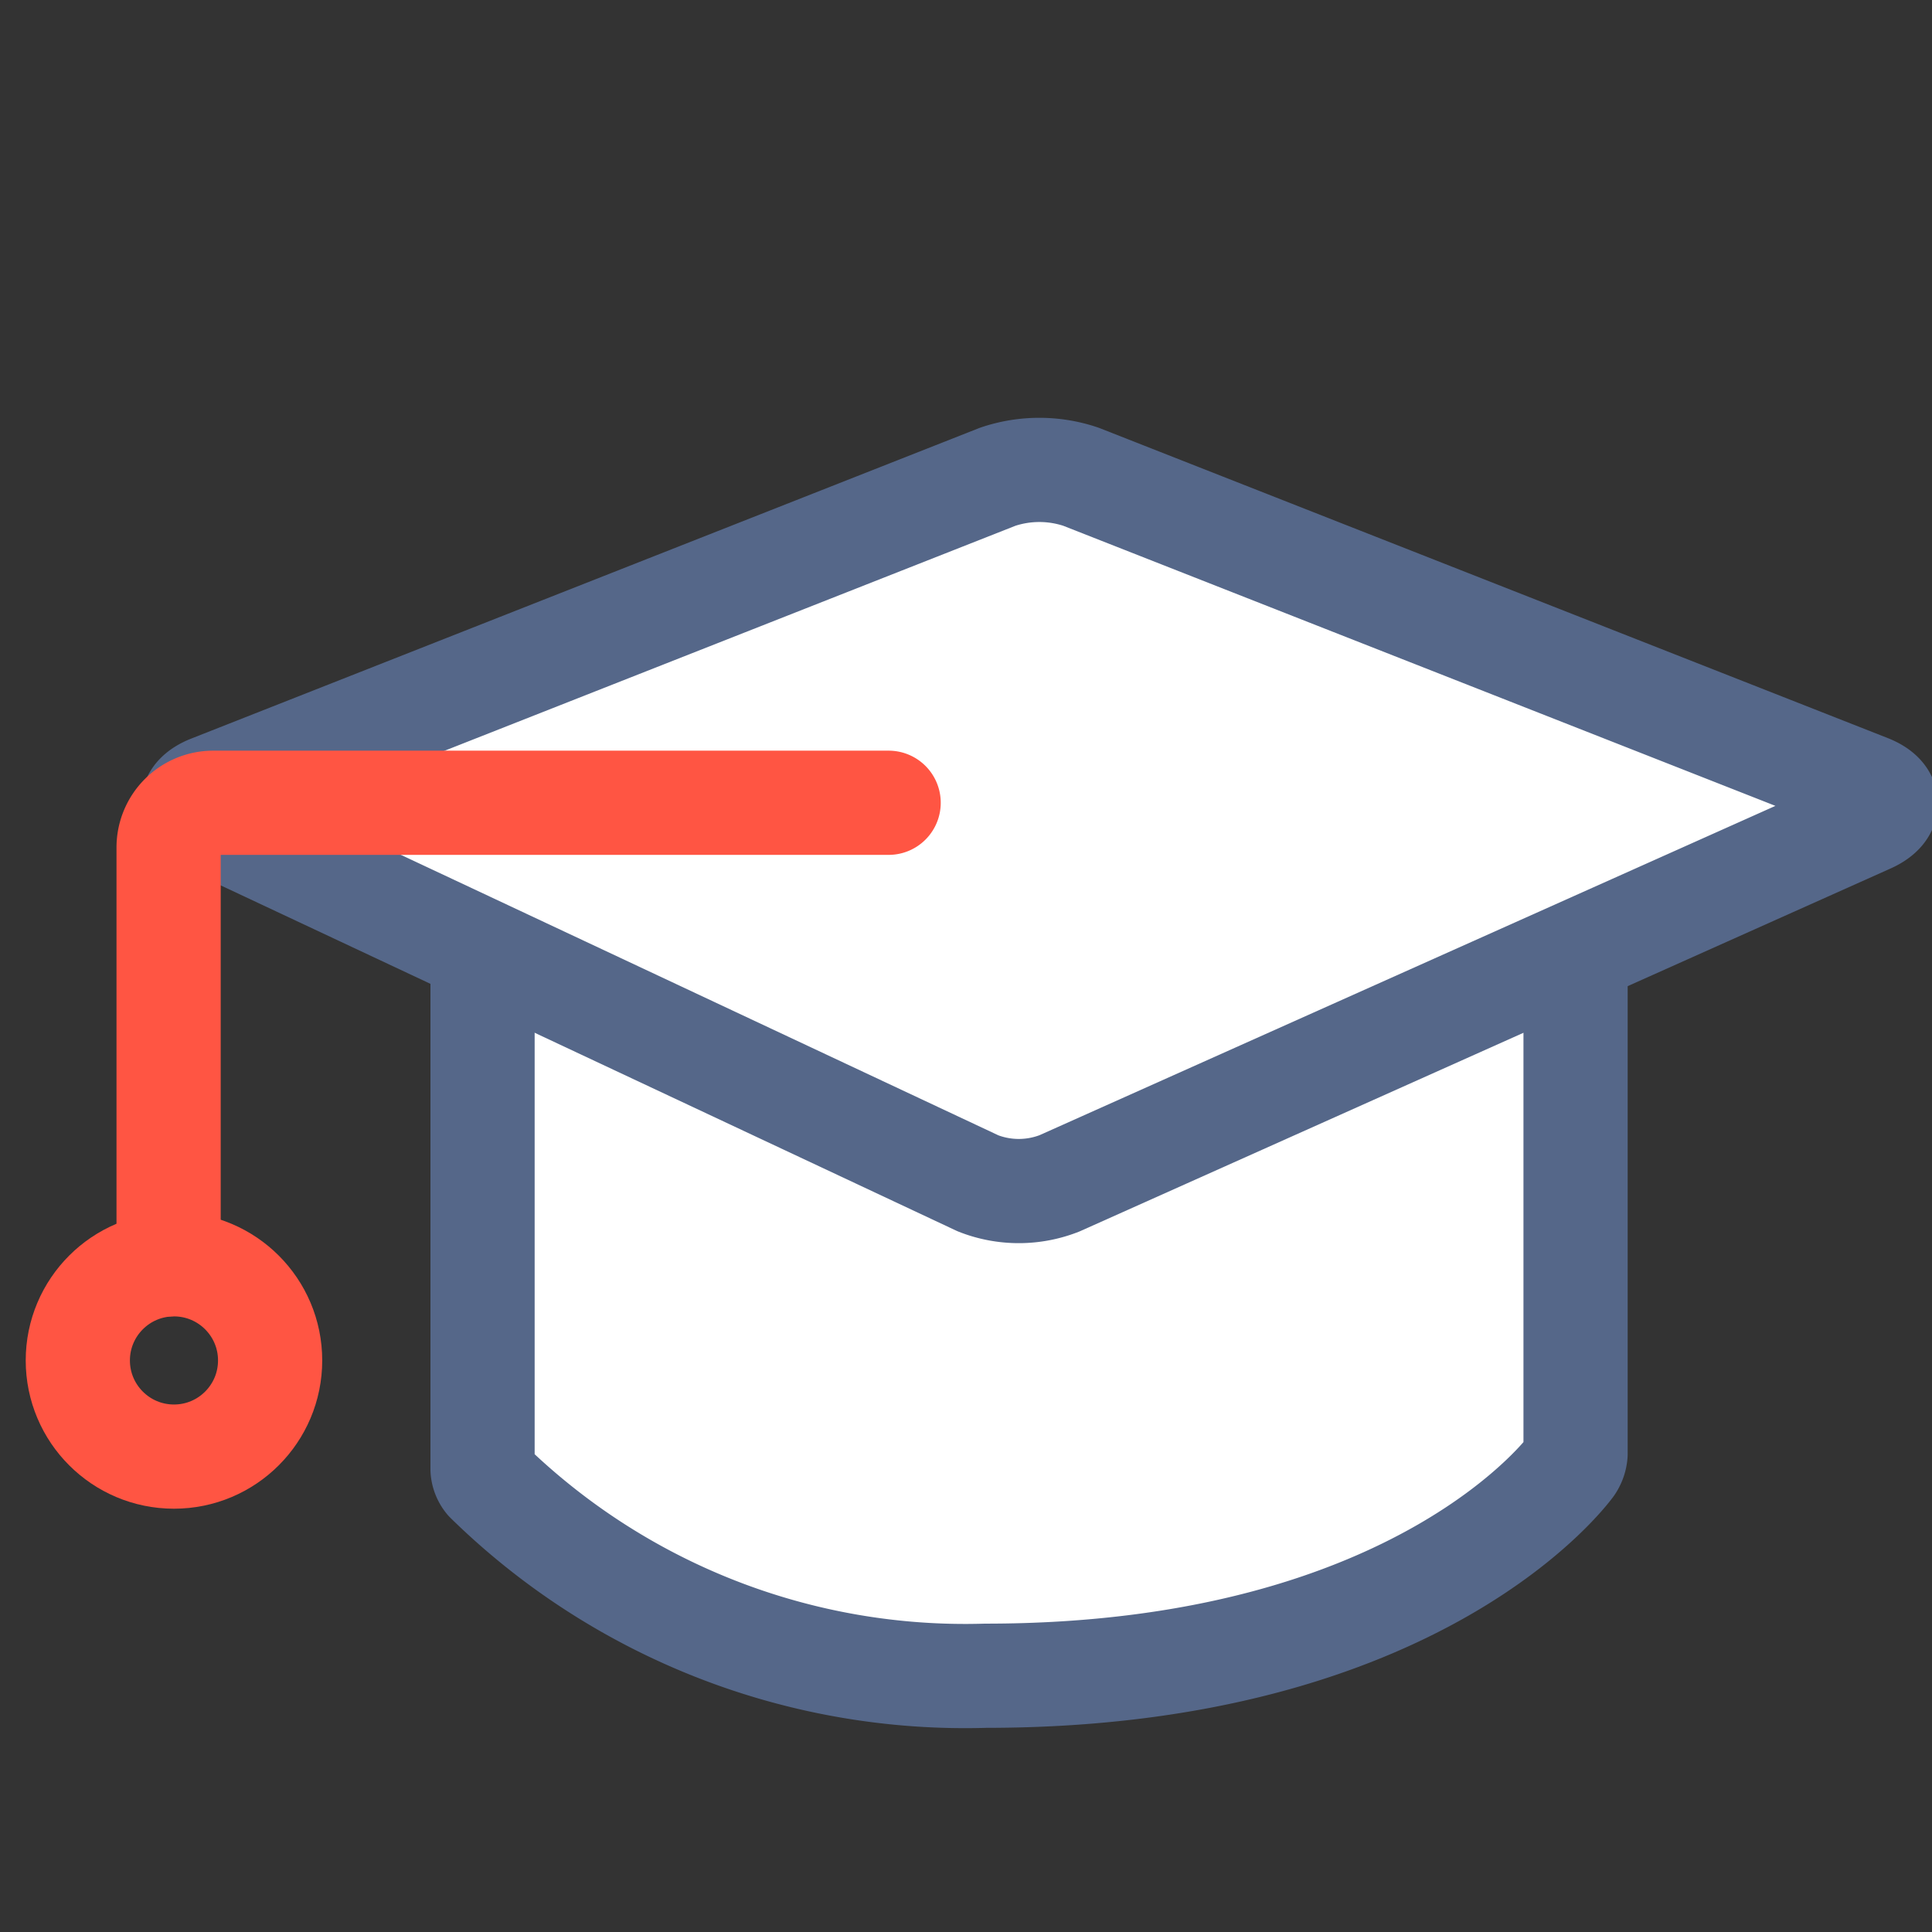
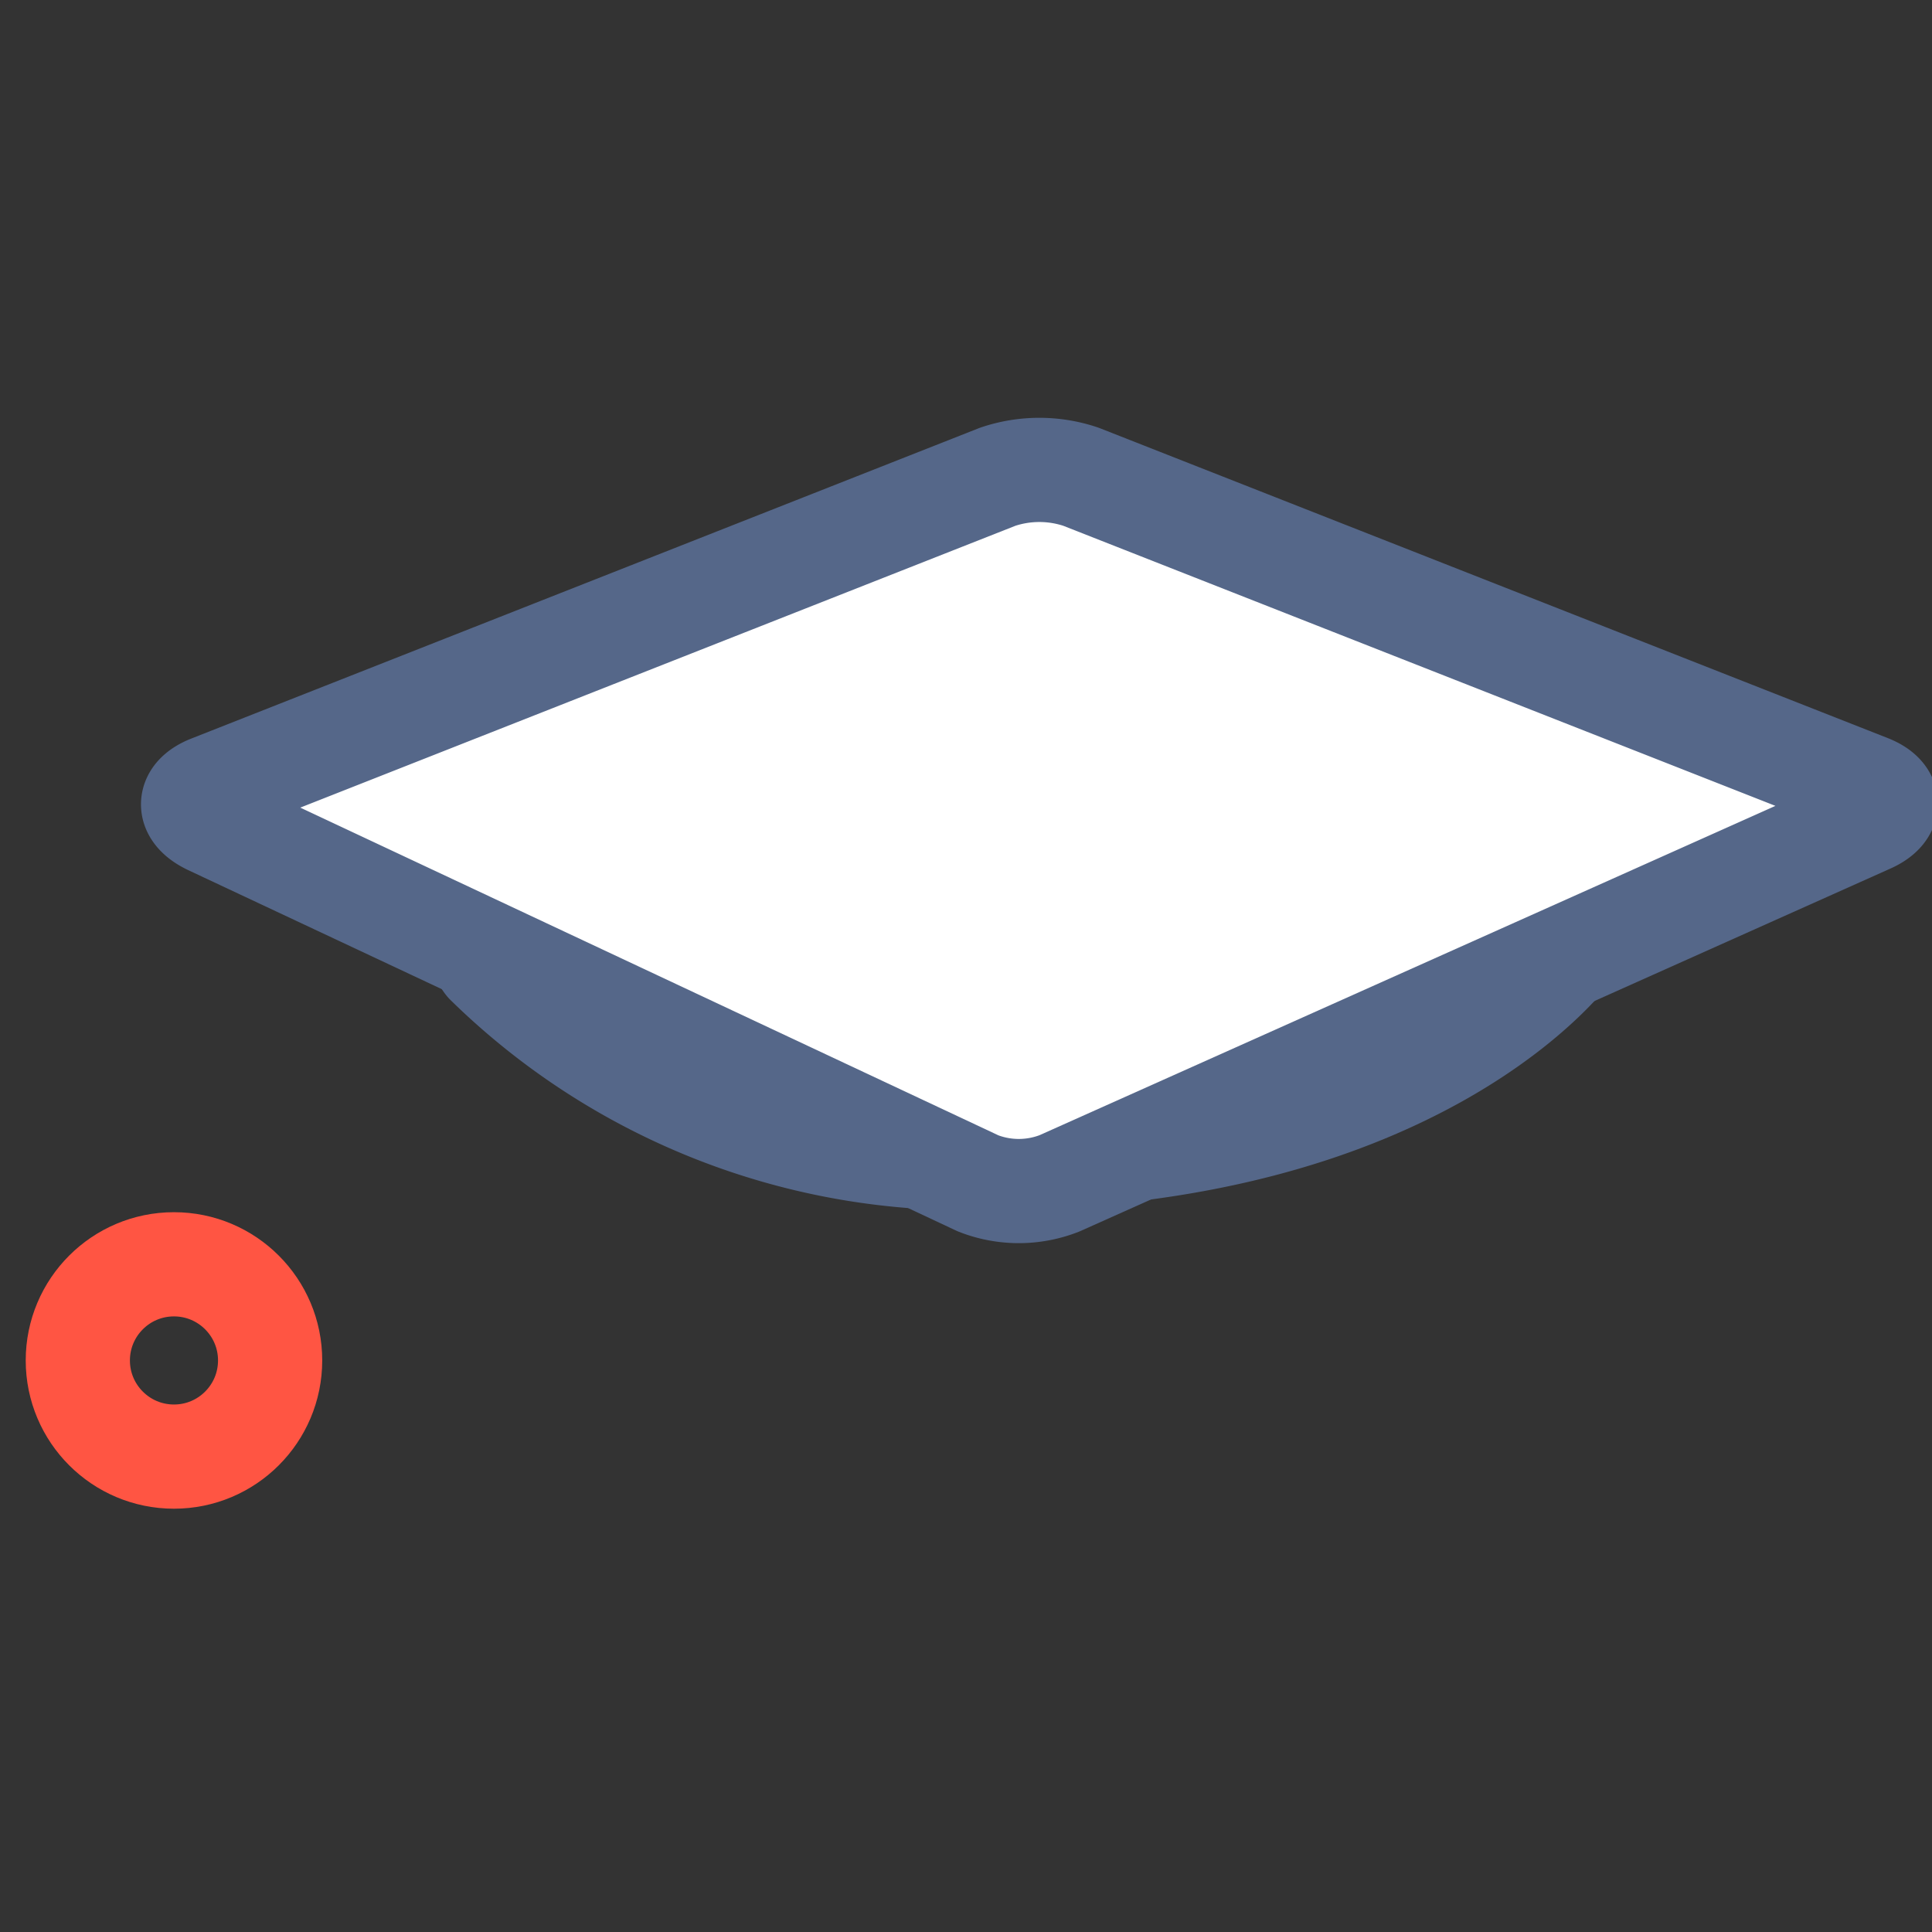
<svg xmlns="http://www.w3.org/2000/svg" xmlns:xlink="http://www.w3.org/1999/xlink" viewBox="0 0 43.2 43.2">
  <rect x="0" y="0" width="43.2" height="43.2" fill="#333333" stroke="none" />
  <style>.A{fill:#fff}.B,.C{fill:none;stroke-linecap:round;stroke-linejoin:round;stroke-width:2.33px}.B{stroke:#556789}.C{stroke:#ff5543}</style>
  <use xlink:href="#A" class="A" />
  <use xlink:href="#A" class="B" />
  <use xlink:href="#B" class="A" />
  <use xlink:href="#B" class="B" />
-   <path class="C" d="M3.77 28.27v-9.32a1 1 0 0 1 1-1h15.1" />
  <circle class="C" cx="3.89" cy="30.42" r="2.15" />
  <defs>
-     <path id="A" d="M10.94 21.13a.15.15 0 0 0-.15.15v11.58a.45.45 0 0 0 .1.25 15.27 15.27 0 0 0 11.15 4.36c9.76 0 13.1-4.7 13.1-4.7a.54.54 0 0 0 .09-.26V21.23a.15.15 0 0 0-.15-.15z" />
+     <path id="A" d="M10.94 21.13a.15.15 0 0 0-.15.15a.45.45 0 0 0 .1.25 15.27 15.27 0 0 0 11.15 4.36c9.76 0 13.1-4.7 13.1-4.7a.54.54 0 0 0 .09-.26V21.23a.15.15 0 0 0-.15-.15z" />
    <path id="B" d="M4.7 17.6c-.5.2-.52.55 0 .8l17.17 8.06a2.49 2.49 0 0 0 1.82 0l18.1-8.1c.5-.22.5-.57 0-.77l-17.62-6.93a2.91 2.91 0 0 0-1.86 0z" />
  </defs>
</svg>